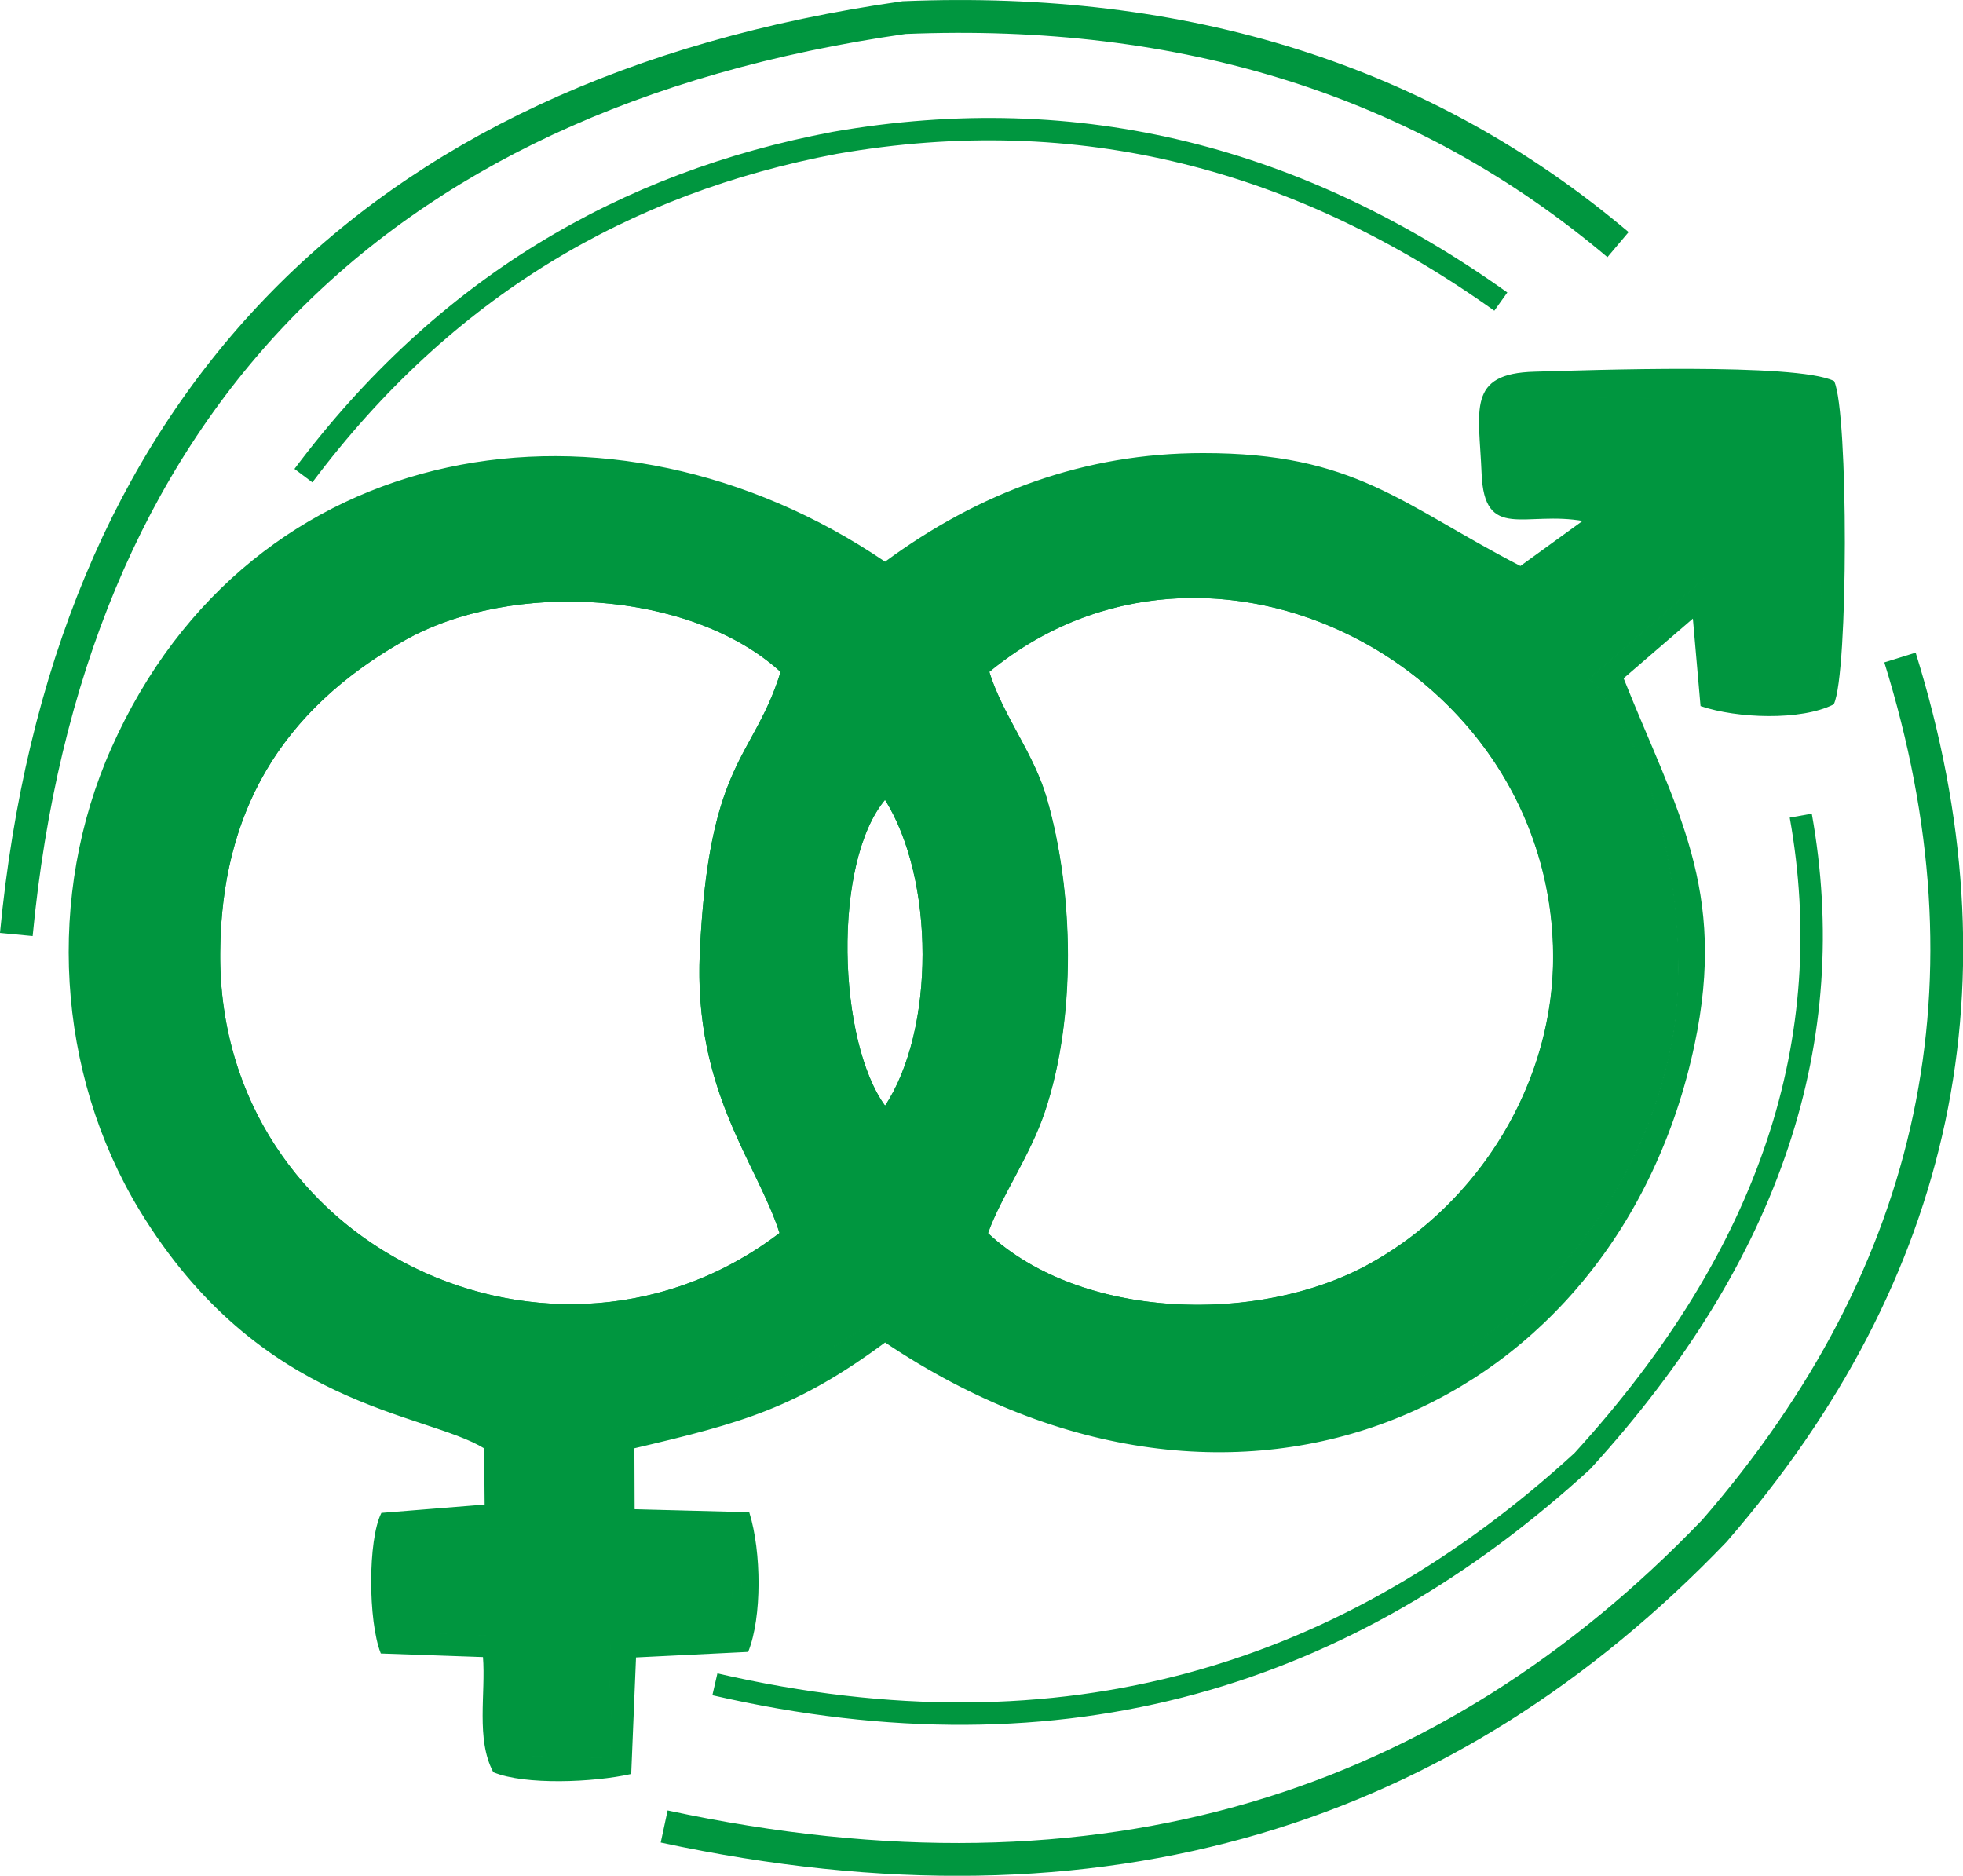
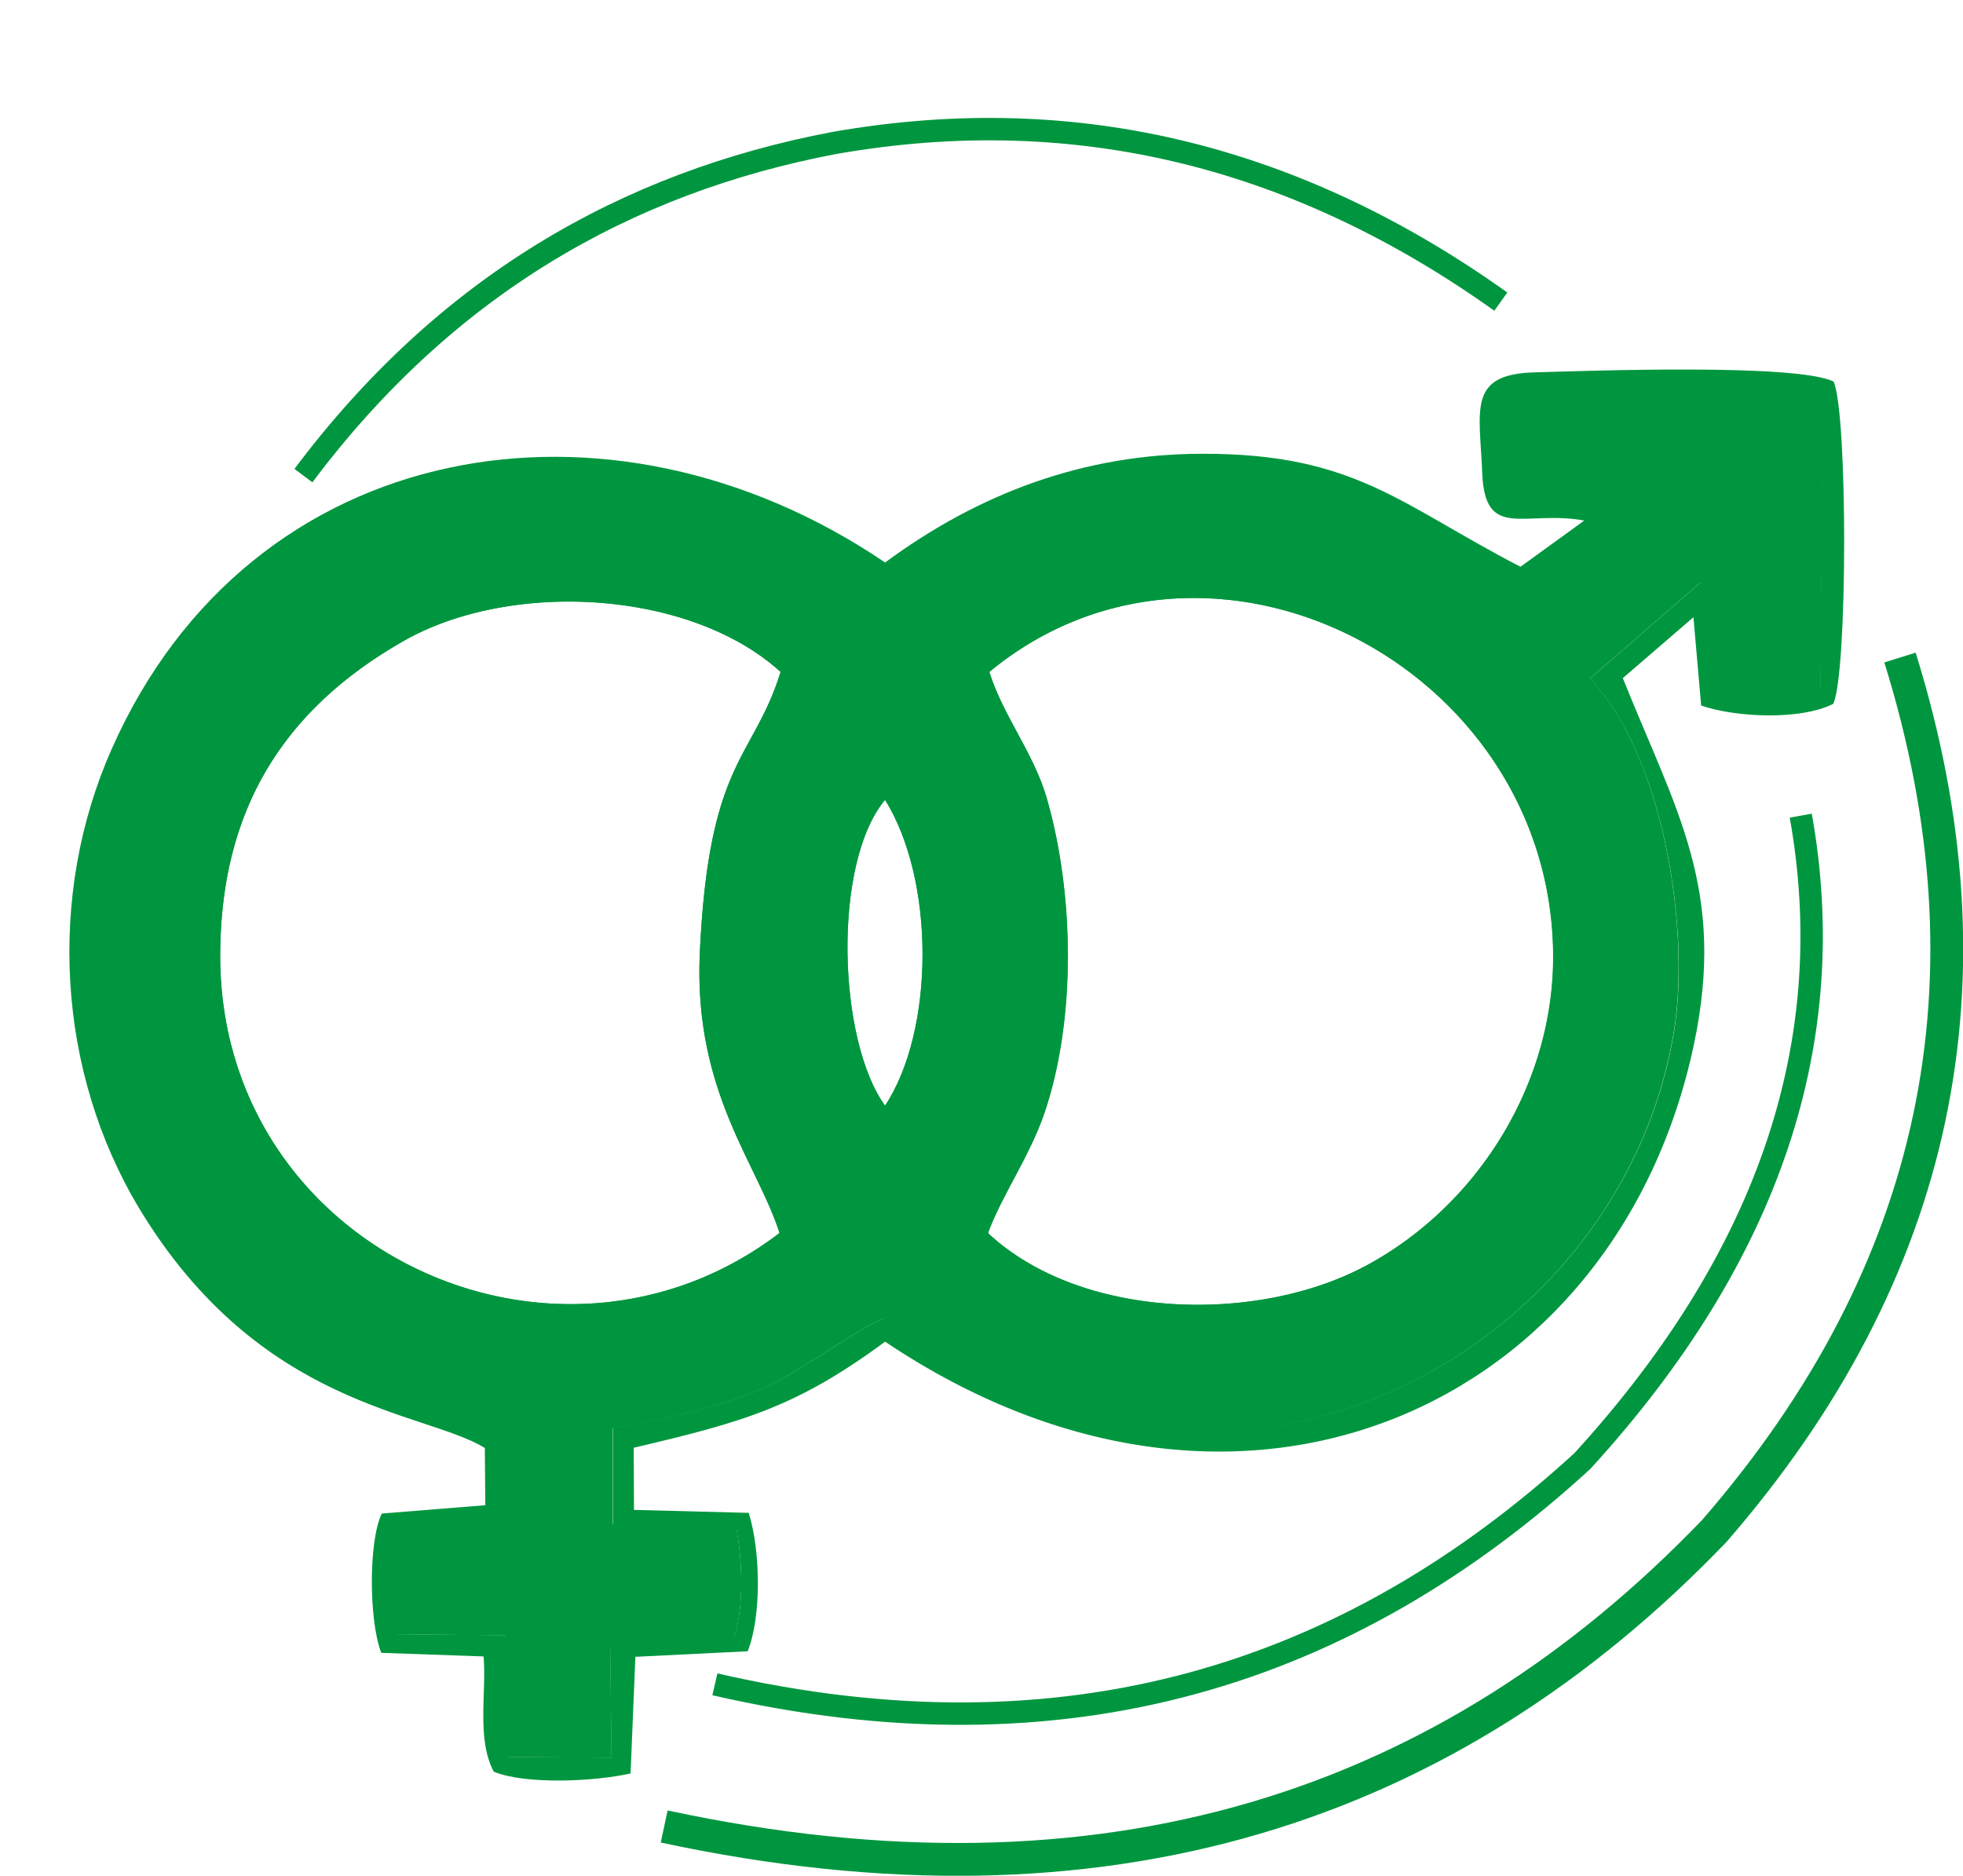
<svg xmlns="http://www.w3.org/2000/svg" viewBox="0 0 322.45 308.09">
  <defs>
    <style>.cls-1{fill:#00963f;fill-rule:evenodd;}.cls-2,.cls-3,.cls-4{fill:none;stroke:#00963f;stroke-miterlimit:22.93;}.cls-2{stroke-width:0.22px;}.cls-3{stroke-width:3.68px;}.cls-4{stroke-width:5.39px;}</style>
  </defs>
  <g id="Слой_2" data-name="Слой 2">
    <g id="Слой_1-2" data-name="Слой 1">
      <path class="cls-1" d="M100.12,269.15c1.5-1.26-2-1.34,4-1.54h16l.12-15.55c-5.36,0-16.38,1.72-19.69-1.56l0-16c8.58-1.45,17.3-3.23,25.08-6.74,5.91-2.66,15.88-10.06,19.67-11.37,4.09,0,20.31,18.64,52.2,18.69,37.8.05,71.23-28.62,77.34-65.64,2.74-16.67-1.71-45.45-13.82-58l18.32-15.93c2.39-1.63-3.09-2.06,3.13-1.26L282.48,113h15.78l0-47.64-51.07.07.25,15.46L270.2,81l-20.28,17.3c-15.73-11.71-30.34-19.7-51.11-20.22-24.15-.6-34.41,7.35-53.42,18.6-11.21-5.26-15.65-12-30.31-15.68-36.62-9.28-77.28,6-93.15,43C0,175.09,30.49,223.59,83.34,234.13L83.49,251l-18.12,0-.11,17.33,17.87.16.4,20,16.82.1Zm33.25-66.59c-15.11,18.15-48.25,18.32-68.39,8.72-40-19.1-47.47-85.8.92-110A62,62,0,0,1,104,95.75c7.77,1.3,24.41,7.27,29.31,14.66C113.55,140.4,114.18,172,133.37,202.56Zm24-92.23c27-31.9,102.55-13.34,101.55,47.36a60.85,60.85,0,0,1-34.8,54.38c-24.46,11.62-58.35,3.55-66.57-8.46,2.55-10.22,14.08-16.76,14.11-47.16C171.65,135.31,167.32,127.92,157.35,110.33Zm-12,78.09c-13.09-11.18-12.64-52.19,0-64.58C157.65,136.55,158.15,176.26,145.39,188.42Z" />
      <path class="cls-2" d="M100.12,269.15c1.5-1.26-2-1.34,4-1.54h16l.12-15.55c-5.36,0-16.38,1.72-19.69-1.56l0-16c8.58-1.45,17.3-3.23,25.08-6.74,5.91-2.66,15.88-10.06,19.67-11.37,4.09,0,20.31,18.64,52.2,18.69,37.8.05,71.23-28.62,77.34-65.64,2.74-16.67-1.71-45.45-13.82-58l18.32-15.93c2.39-1.63-3.09-2.06,3.13-1.26L282.48,113h15.78l0-47.64-51.07.07.25,15.46L270.2,81l-20.28,17.3c-15.73-11.71-30.34-19.7-51.11-20.22-24.15-.6-34.41,7.35-53.42,18.6-11.21-5.26-15.65-12-30.31-15.68-36.62-9.28-77.28,6-93.15,43C0,175.09,30.49,223.59,83.34,234.13L83.49,251l-18.12,0-.11,17.33,17.87.16.4,20,16.82.1Zm33.25-66.59c-15.11,18.15-48.25,18.32-68.39,8.72-40-19.1-47.47-85.8.92-110A62,62,0,0,1,104,95.75c7.77,1.3,24.41,7.27,29.31,14.66C113.55,140.4,114.18,172,133.37,202.56Zm24-92.23c27-31.9,102.55-13.34,101.55,47.36a60.85,60.85,0,0,1-34.8,54.38c-24.46,11.62-58.35,3.55-66.57-8.46,2.55-10.22,14.08-16.76,14.11-47.16C171.65,135.31,167.32,127.92,157.35,110.33Zm-12,78.09c-13.09-11.18-12.64-52.19,0-64.58C157.65,136.55,158.15,176.26,145.39,188.42Z" />
      <path class="cls-2" d="M162.39,110.33c2.19,7.17,7.34,13.42,9.48,20.87,4.45,15.46,4.85,35.94-.33,51.38-2.45,7.32-7.2,13.9-9.36,20,15.32,14.36,44.48,15.12,62.55,5.28,18.38-10,30.82-30.18,30.53-51.4C254.63,109.12,198.58,80.41,162.39,110.33Z" />
      <path class="cls-2" d="M128.18,202.56C124.51,191,114,179.25,115.07,156.42c1.48-31.77,8.79-31.55,13.28-46.09C113.53,96.78,84,95.07,66.23,105.19c-20.15,11.48-30,28.14-30.17,51.26C35.66,205.09,91.19,230.89,128.18,202.56Z" />
      <path class="cls-1" d="M104.1,237.79c17.93-4.2,26.72-6.66,41.29-17.42,58.33,39.17,120.2,10.82,132.85-48.78,5.42-25.54-3-38.53-11.67-60.21l11.6-10,1.27,14.51c5.9,2,16.37,2.4,21.69-.28,2.38-4.93,2.4-47.87.06-52.94-6.19-3-40.11-1.76-49.13-1.51-11.05.3-9,6.15-8.58,16.57.44,11.15,7,6,16.76,7.77l-10.48,7.59c-19.71-10.18-27.14-18.59-52.18-18.56-19.42,0-36.71,6.44-52.19,17.86-45.13-30.63-104.2-20.89-127,30.54C7.67,147,9.32,176.12,23,198.7c19.83,32.64,46.78,33.06,56.64,39.13l.08,9.4-17,1.37c-2.19,4.41-2.15,17.6-.09,22.88l16.81.59c.49,6.08-1.18,13.56,1.67,18.93,5.14,2.13,16.39,1.65,22.47.29l.79-19.16,18.45-.91c2.24-5.63,2.16-16.32.17-22.73L104.14,248ZM247.23,65.41c4.38-2.79,49.64-1.19,52.13-.6L299,113.33c-5,1.73-12.05,1.47-17.23.16-1.38-10,1.8-15.9-2.29-17.95l-18.32,15.93c12.11,12.57,16.56,41.35,13.82,58-6.11,37-39.54,65.69-77.34,65.64-31.89,0-48.11-18.68-52.2-18.69-3.79,1.31-13.76,8.71-19.67,11.37-7.78,3.51-16.5,5.29-25.08,6.74l0,16,20.27.53c1,5.6,1.26,12.46-.32,17.71l-20.43.4.23,19.51-16.82-.1-.4-20-17.87-.16L65.37,251l18.12,0-.15-16.88C30.49,223.59,0,175.09,21.93,124,37.8,87.05,78.46,71.75,115.08,81c14.66,3.72,19.1,10.42,30.31,15.68,19-11.25,29.27-19.2,53.42-18.6,20.77.52,35.38,8.51,51.11,20.22L270.2,81l-22.72-.16Z" />
-       <path class="cls-2" d="M104.1,237.79c17.93-4.2,26.72-6.66,41.29-17.42,58.33,39.17,120.2,10.82,132.85-48.78,5.42-25.54-3-38.53-11.67-60.21l11.6-10,1.27,14.51c5.9,2,16.37,2.4,21.69-.28,2.38-4.93,2.4-47.87.06-52.94-6.19-3-40.11-1.76-49.13-1.51-11.05.3-9,6.15-8.58,16.57.44,11.15,7,6,16.76,7.77l-10.48,7.59c-19.71-10.18-27.14-18.59-52.18-18.56-19.42,0-36.71,6.44-52.19,17.86-45.13-30.63-104.2-20.89-127,30.54C7.67,147,9.32,176.12,23,198.7c19.83,32.64,46.78,33.06,56.64,39.13l.08,9.4-17,1.37c-2.19,4.41-2.15,17.6-.09,22.88l16.81.59c.49,6.08-1.18,13.56,1.67,18.93,5.14,2.13,16.39,1.65,22.47.29l.79-19.16,18.45-.91c2.24-5.63,2.16-16.32.17-22.73L104.14,248ZM247.23,65.41c4.38-2.79,49.64-1.19,52.13-.6L299,113.33c-5,1.73-12.05,1.47-17.23.16-1.38-10,1.8-15.9-2.29-17.95l-18.32,15.93c12.11,12.57,16.56,41.35,13.82,58-6.11,37-39.54,65.69-77.34,65.64-31.89,0-48.11-18.68-52.2-18.69-3.79,1.31-13.76,8.71-19.67,11.37-7.78,3.51-16.5,5.29-25.08,6.74l0,16,20.27.53c1,5.6,1.26,12.46-.32,17.71l-20.43.4.23,19.51-16.82-.1-.4-20-17.87-.16L65.37,251l18.12,0-.15-16.88C30.49,223.59,0,175.09,21.93,124,37.8,87.05,78.46,71.75,115.08,81c14.66,3.72,19.1,10.42,30.31,15.68,19-11.25,29.27-19.2,53.42-18.6,20.77.52,35.38,8.51,51.11,20.22L270.2,81l-22.72-.16Z" />
      <path class="cls-1" d="M133.37,202.56c-19.19-30.53-19.82-62.16,0-92.15C128.44,103,111.8,97.05,104,95.75a62,62,0,0,0-38.13,5.49c-48.39,24.24-41,90.94-.92,110C85.12,220.88,118.26,220.71,133.37,202.56Zm-5.19,0c-37,28.33-92.52,2.53-92.12-46.11.2-23.12,10-39.78,30.17-51.26,17.77-10.12,47.3-8.41,62.12,5.14-4.49,14.54-11.8,14.32-13.28,46.09C114,179.25,124.51,191,128.18,202.56Z" />
      <path class="cls-2" d="M133.37,202.56c-19.19-30.53-19.82-62.16,0-92.15C128.44,103,111.8,97.05,104,95.75a62,62,0,0,0-38.13,5.49c-48.39,24.24-41,90.94-.92,110C85.12,220.88,118.26,220.71,133.37,202.56Zm-5.19,0c-37,28.33-92.52,2.53-92.12-46.11.2-23.12,10-39.78,30.17-51.26,17.77-10.12,47.3-8.41,62.12,5.14-4.49,14.54-11.8,14.32-13.28,46.09C114,179.25,124.51,191,128.18,202.56Z" />
      <path class="cls-1" d="M157.35,110.33c10,17.59,14.3,25,14.29,46.12,0,30.4-11.56,36.94-14.11,47.16,8.22,12,42.11,20.08,66.57,8.46a60.85,60.85,0,0,0,34.8-54.38C259.9,97,184.39,78.43,157.35,110.33Zm5,0c36.19-29.92,92.24-1.21,92.87,46.11.29,21.22-12.15,41.4-30.53,51.4-18.07,9.84-47.23,9.08-62.55-5.28,2.16-6.08,6.91-12.66,9.36-20,5.18-15.44,4.78-35.92.33-51.38C169.73,123.75,164.58,117.5,162.39,110.33Z" />
      <path class="cls-2" d="M157.35,110.33c10,17.59,14.3,25,14.29,46.12,0,30.4-11.56,36.94-14.11,47.16,8.22,12,42.11,20.08,66.57,8.46a60.85,60.85,0,0,0,34.8-54.38C259.9,97,184.39,78.43,157.35,110.33Zm5,0c36.19-29.92,92.24-1.21,92.87,46.11.29,21.22-12.15,41.4-30.53,51.4-18.07,9.84-47.23,9.08-62.55-5.28,2.16-6.08,6.91-12.66,9.36-20,5.18-15.44,4.78-35.92.33-51.38C169.73,123.75,164.58,117.5,162.39,110.33Z" />
      <path class="cls-2" d="M145.39,181.8c8.36-12.51,8.34-37.46,0-50.61C136.52,141.62,137.49,171.2,145.39,181.8Z" />
      <path class="cls-1" d="M145.39,188.42c12.76-12.16,12.26-51.87,0-64.58C132.75,136.23,132.3,177.24,145.39,188.42Zm0-6.62c-7.9-10.6-8.87-40.18,0-50.61C153.73,144.34,153.75,169.29,145.39,181.8Z" />
      <path class="cls-2" d="M145.39,188.42c12.76-12.16,12.26-51.87,0-64.58C132.75,136.23,132.3,177.24,145.39,188.42Zm0-6.62c-7.9-10.6-8.87-40.18,0-50.61C153.73,144.34,153.75,169.29,145.39,181.8Z" />
      <path class="cls-1" d="M279.43,95.54c4.09,2,.91,7.93,2.29,17.95,5.18,1.31,12.2,1.57,17.23-.16l.41-48.52c-2.49-.59-47.75-2.19-52.13.6l51.07-.07,0,47.64H282.48l.08-18.71C276.34,93.48,281.82,93.91,279.43,95.54Z" />
      <path class="cls-2" d="M279.43,95.54c4.09,2,.91,7.93,2.29,17.95,5.18,1.31,12.2,1.57,17.23-.16l.41-48.52c-2.49-.59-47.75-2.19-52.13.6l51.07-.07,0,47.64H282.48l.08-18.71C276.34,93.48,281.82,93.91,279.43,95.54Z" />
      <path class="cls-1" d="M100.12,269.15l20.43-.4c1.58-5.25,1.28-12.11.32-17.71l-20.27-.53c3.31,3.28,14.33,1.53,19.69,1.56l-.12,15.55h-16C98.12,267.81,101.62,267.89,100.12,269.15Z" />
      <path class="cls-2" d="M100.12,269.15l20.43-.4c1.58-5.25,1.28-12.11.32-17.71l-20.27-.53c3.31,3.28,14.33,1.53,19.69,1.56l-.12,15.55h-16C98.12,267.81,101.62,267.89,100.12,269.15Z" />
      <path class="cls-3" d="M49.84,78.12c23.25-31,52.85-48.14,87.27-54.65,40.34-7.06,76.56,2.65,109.42,26.07" />
-       <path class="cls-4" d="M2.68,153.49c8.2-85.62,57.52-138,145.82-150.6C194.42,1,233.69,13.08,265.78,40.18" />
      <path class="cls-3" d="M117.43,276.65c57.71,13.29,104.16-1.57,142.5-36.68,31.12-34.07,42.41-69.46,35.87-106" />
      <path class="cls-4" d="M109.1,300c72.6,15.6,128.87-3.14,172.49-48.53,37-42.61,47-90.47,30.51-143.47" />
    </g>
  </g>
</svg>